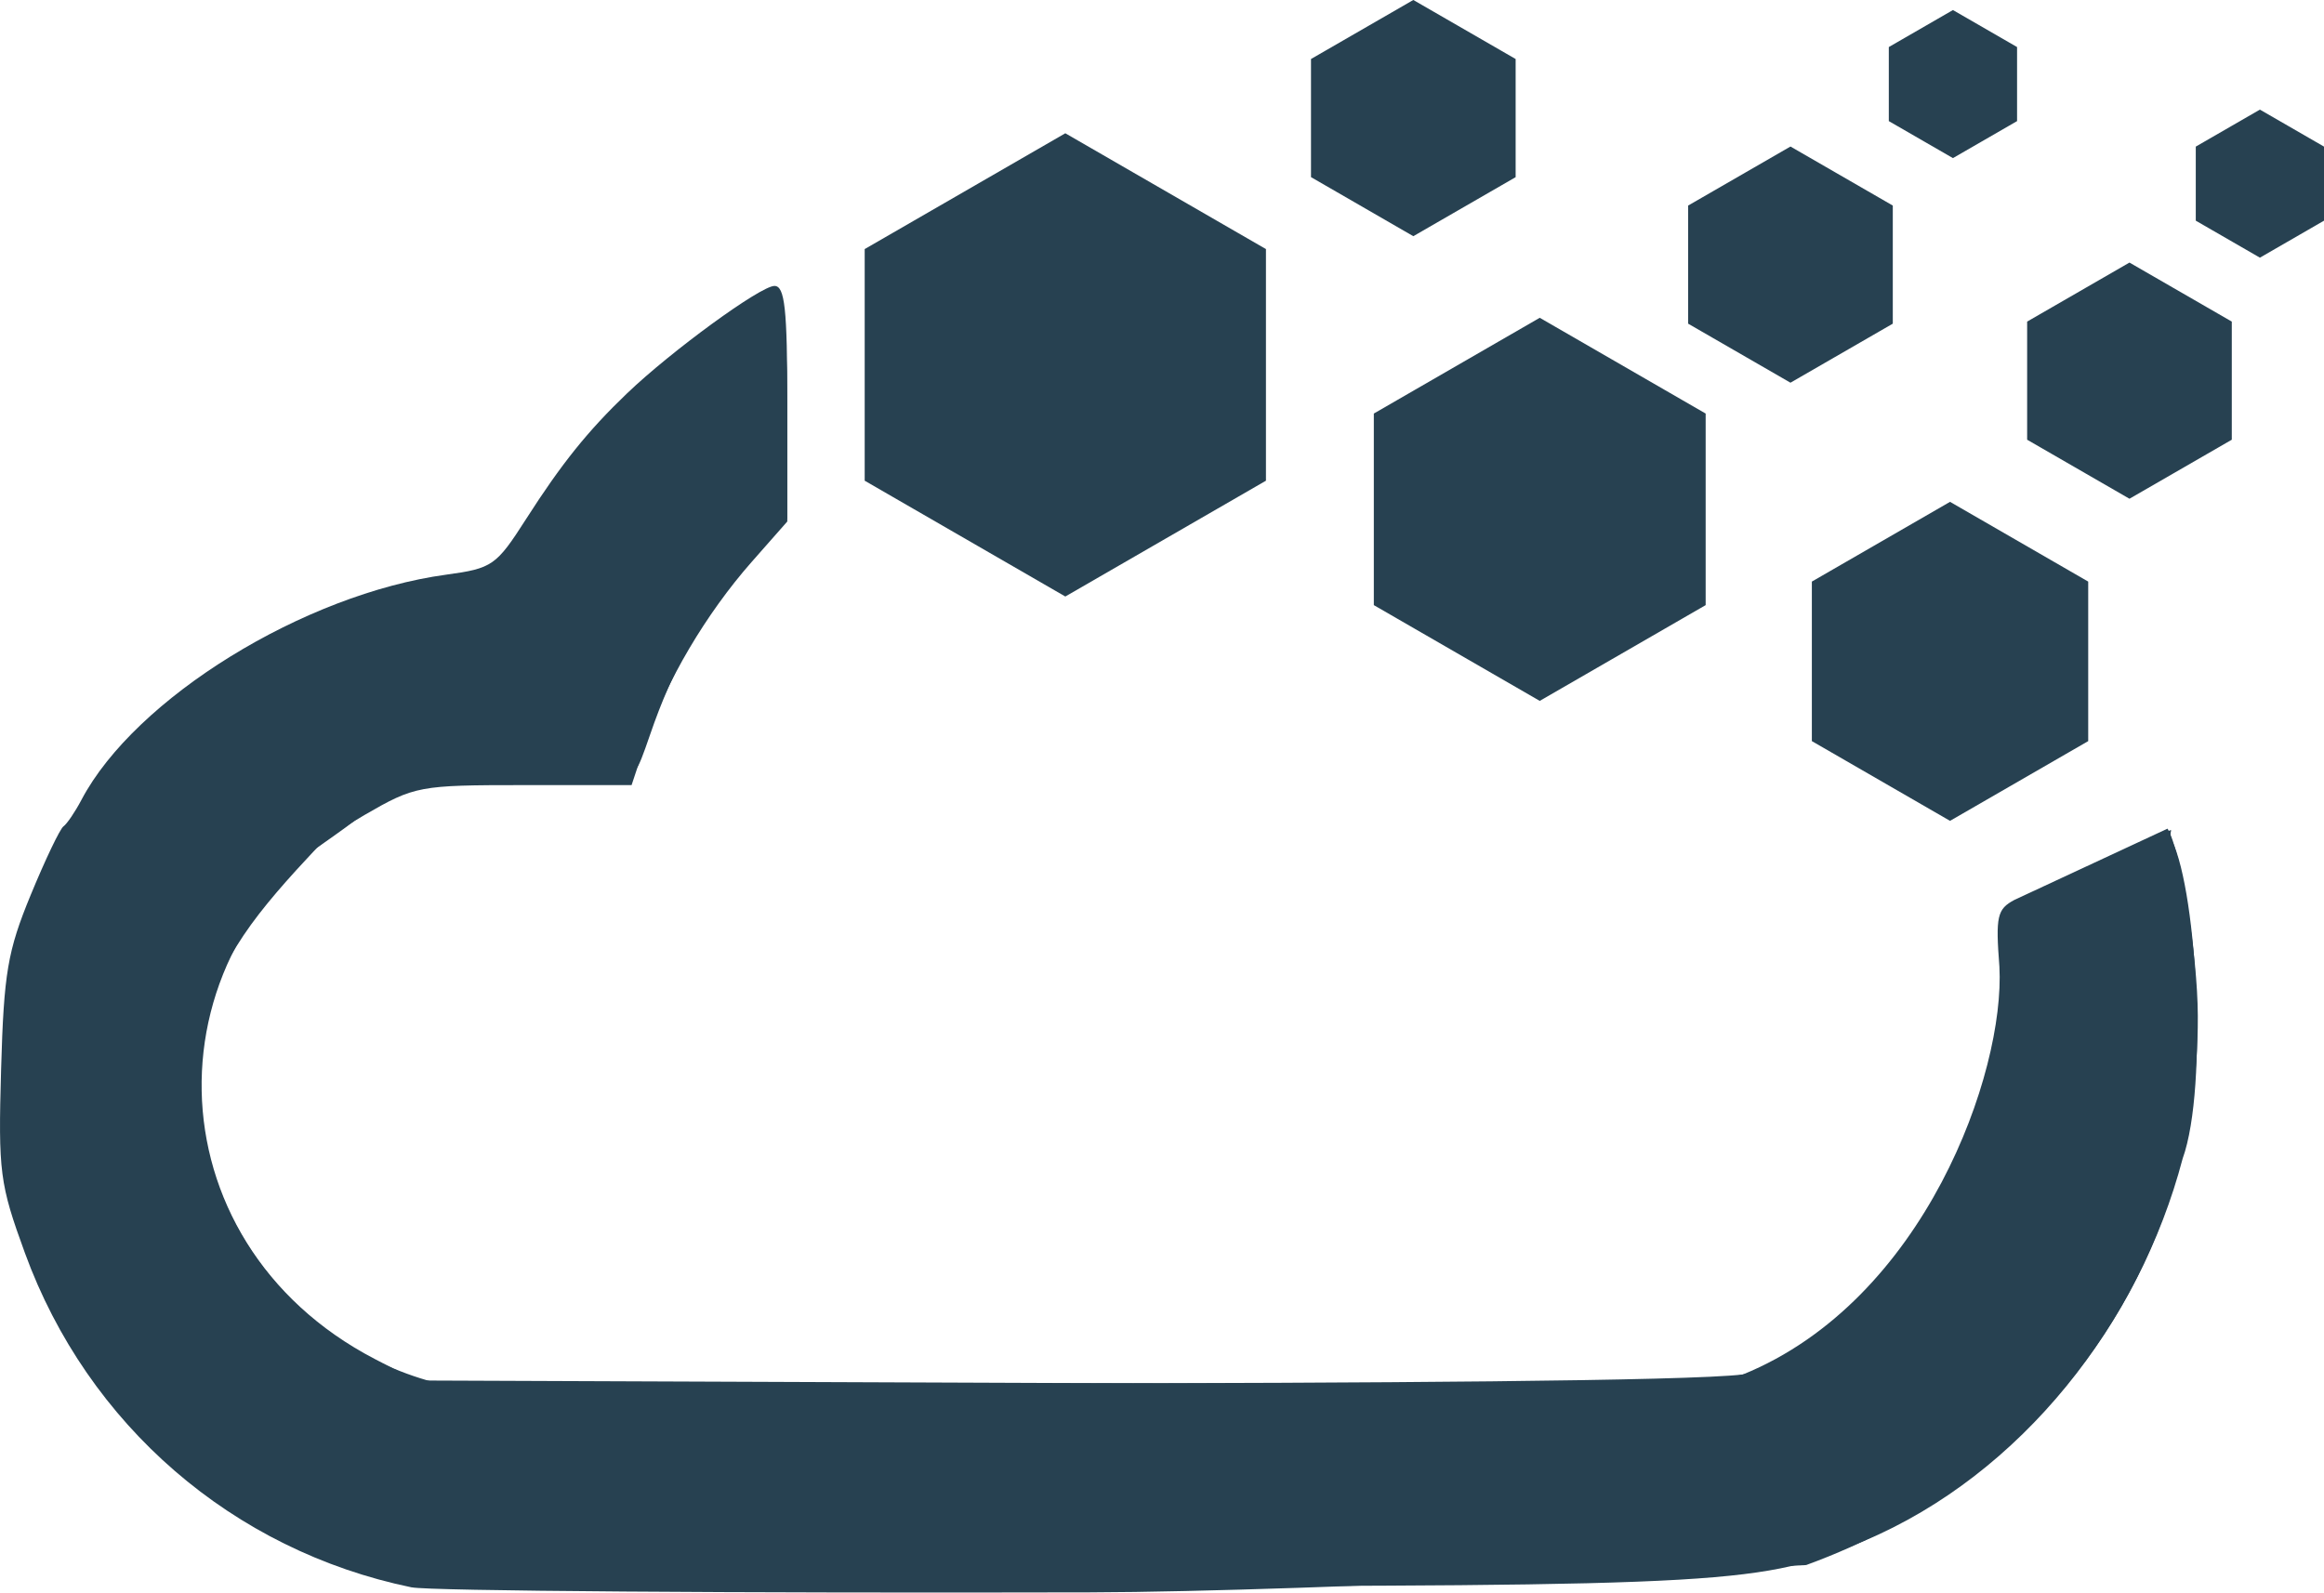
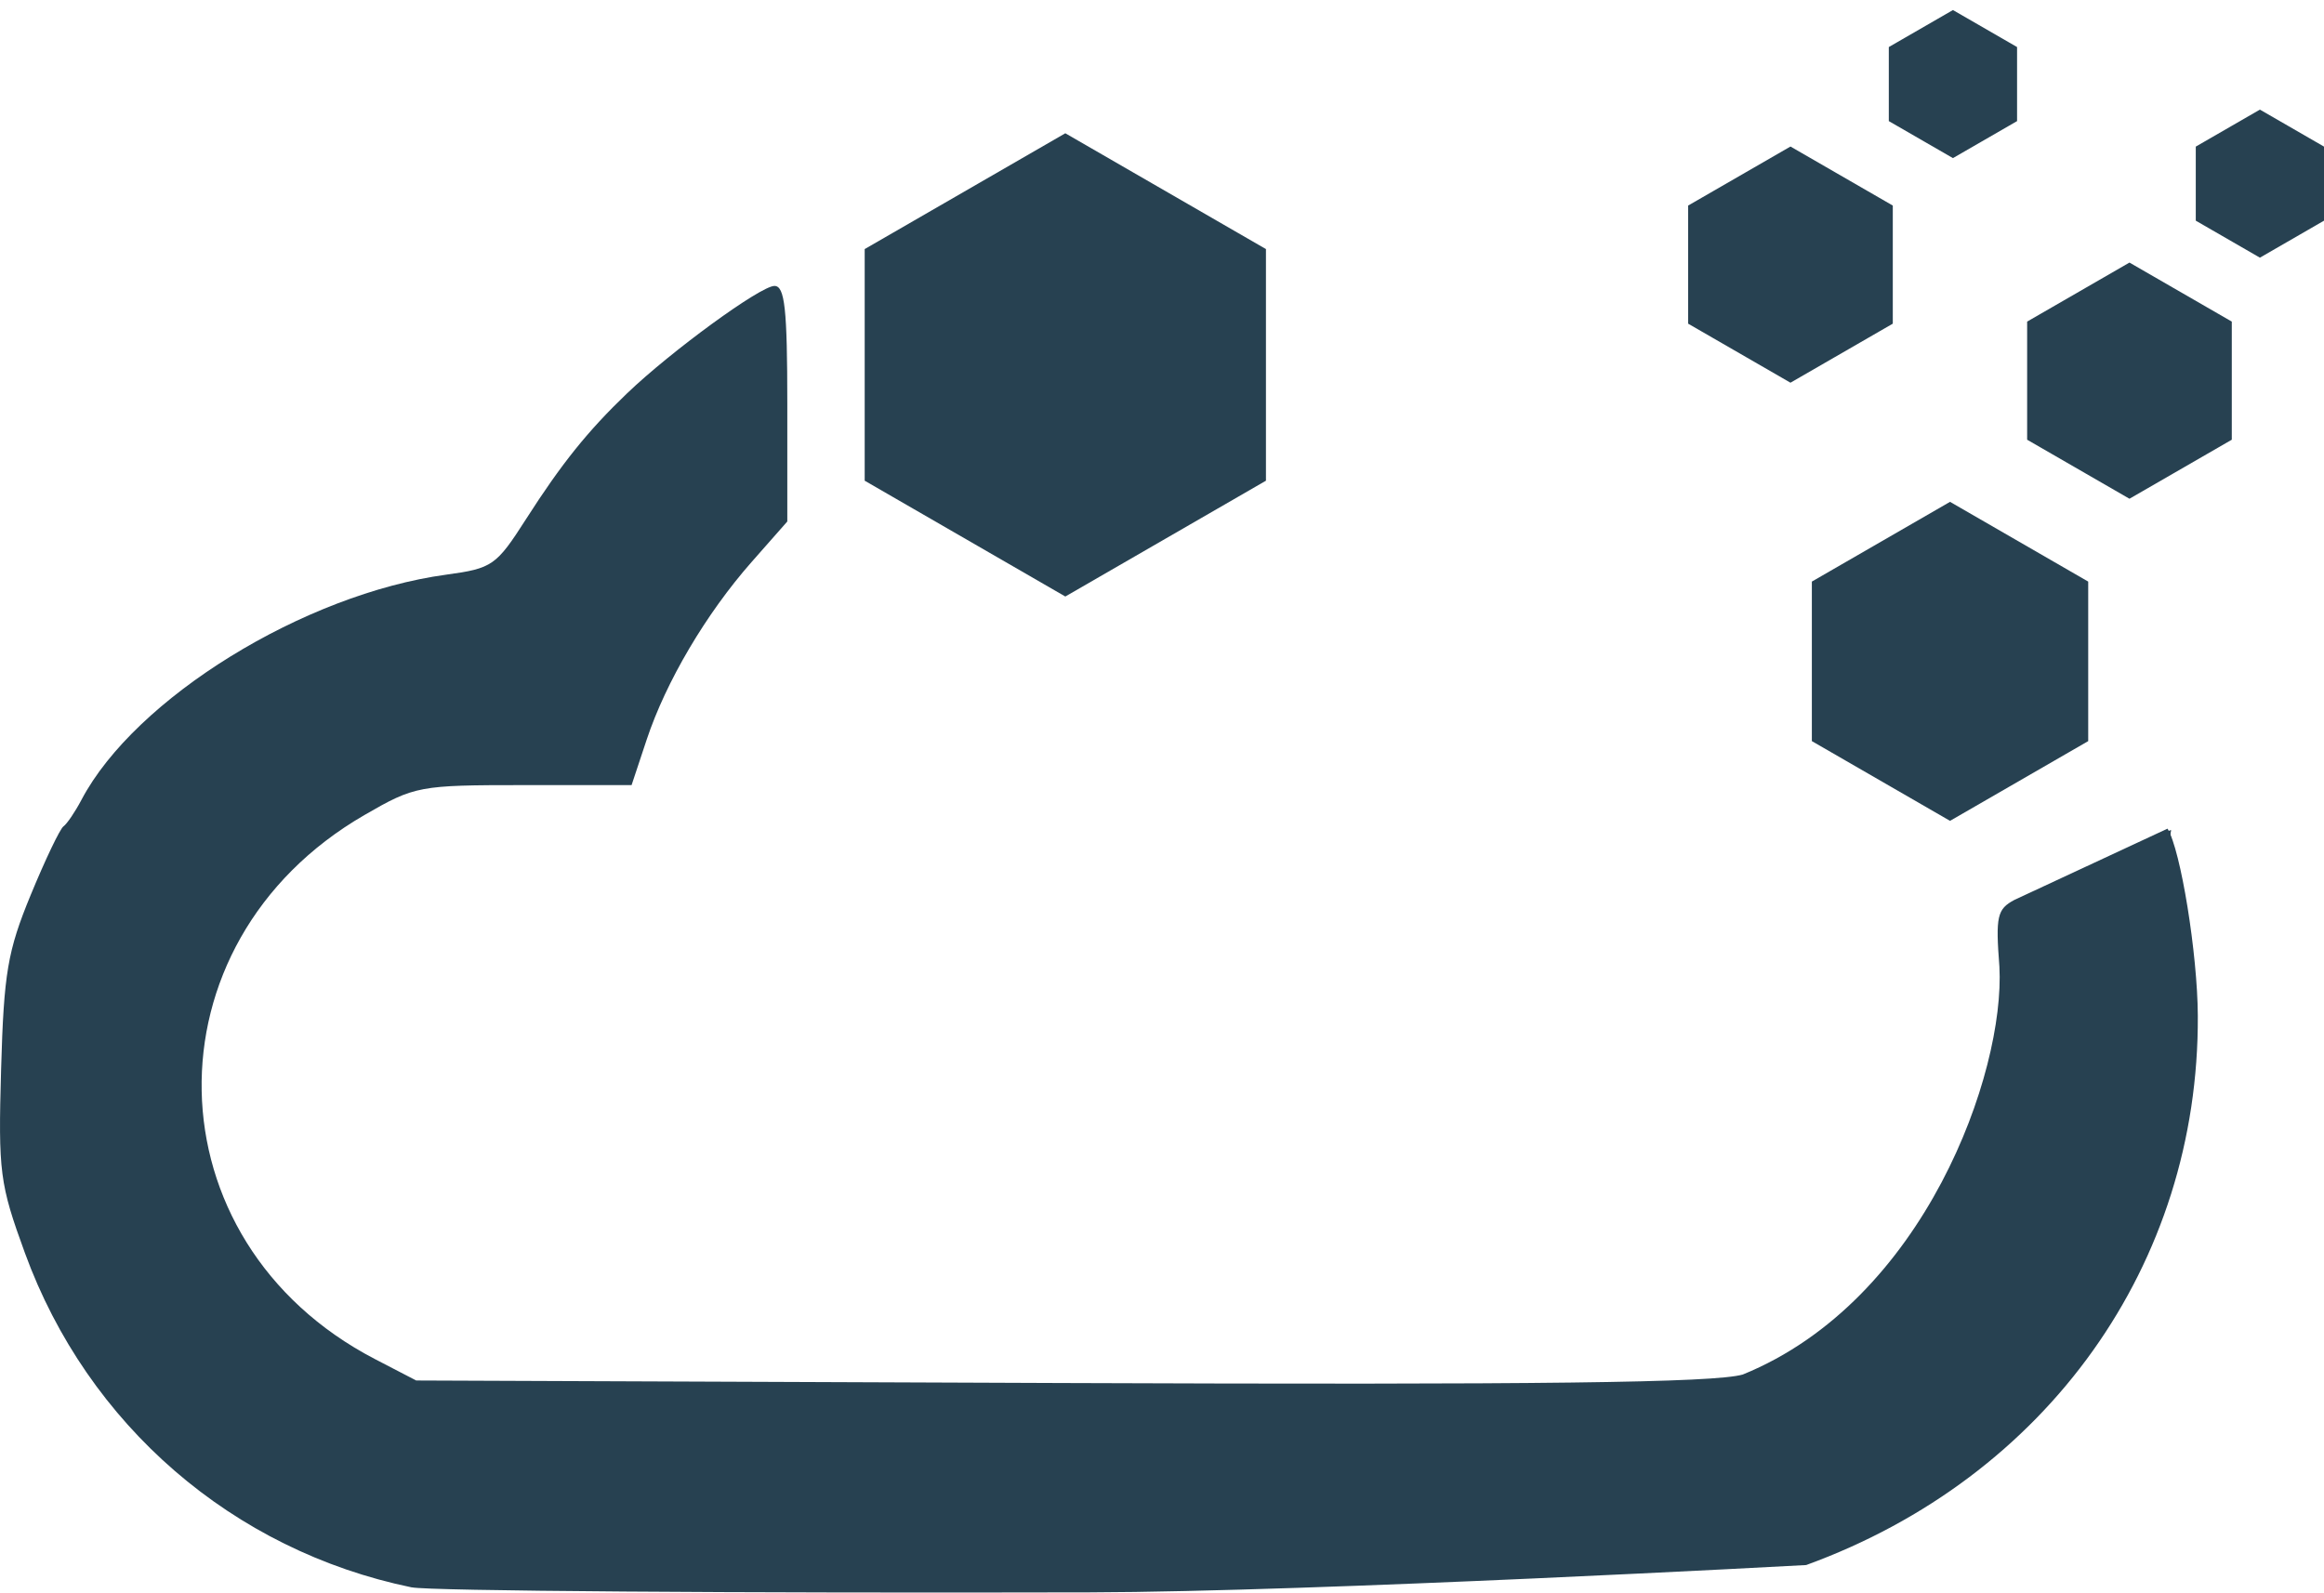
<svg xmlns="http://www.w3.org/2000/svg" xmlns:ns1="http://www.inkscape.org/namespaces/inkscape" xmlns:ns2="http://sodipodi.sourceforge.net/DTD/sodipodi-0.dtd" xmlns:xlink="http://www.w3.org/1999/xlink" width="67.116mm" height="46.002mm" viewBox="0 0 67.116 46.002" version="1.1" id="svg3394" ns1:version="0.92.3 (2405546, 2018-03-11)" ns2:docname="servicecomb-4.svg">
  <defs id="defs3388">
    <linearGradient ns1:collect="always" id="linearGradient4217">
      <stop style="stop-color:#f6cd0d;stop-opacity:1" offset="0" id="stop4213" />
      <stop id="stop4221" offset="0.499" style="stop-color:#f6cd0d;stop-opacity:1" />
      <stop style="stop-color:#f19c01;stop-opacity:1" offset="0.502" id="stop4223" />
      <stop style="stop-color:#f19c01;stop-opacity:1" offset="1" id="stop4215" />
    </linearGradient>
    <linearGradient ns1:collect="always" xlink:href="#linearGradient4217" id="linearGradient4231" x1="56.342" y1="48.874" x2="74.171" y2="48.874" gradientUnits="userSpaceOnUse" gradientTransform="matrix(0.773,0,0,0.773,15.064,-20.652)" />
  </defs>
  <ns2:namedview id="base" pagecolor="#ffffff" bordercolor="#666666" borderopacity="1.0" ns1:pageopacity="0.0" ns1:pageshadow="2" ns1:zoom="1.979899" ns1:cx="-153.35667" ns1:cy="28.042097" ns1:document-units="mm" ns1:current-layer="g3965" showgrid="false" fit-margin-top="0" fit-margin-left="0" fit-margin-right="0" fit-margin-bottom="0" ns1:window-width="3726" ns1:window-height="2049" ns1:window-x="114" ns1:window-y="55" ns1:window-maximized="1" ns1:snap-global="true" />
  <g ns1:label="Layer 1" ns1:groupmode="layer" id="layer1" transform="translate(147.017,-47.292)">
    <g id="g3965" transform="translate(-88.065,-41.427)">
      <path style="fill:#274151;fill-opacity:1;stroke-width:0.265" d="m -47.064,134.571 c -5.165,-1.065 -9.354,-4.687 -11.168,-9.658 -0.729,-1.998 -0.773,-2.334 -0.688,-5.311 0.079,-2.776 0.187,-3.412 0.854,-5.03 0.42,-1.019 0.846,-1.912 0.948,-1.984 0.102,-0.073 0.335,-0.417 0.519,-0.766 1.546,-2.933 6.425,-5.945 10.536,-6.504 1.329,-0.181 1.442,-0.26 2.298,-1.597 1.029,-1.609 1.787,-2.552 2.919,-3.637 1.282,-1.228 3.858,-3.106 4.26,-3.106 0.299,0 0.371,0.661 0.371,3.402 v 3.402 l -1.034,1.174 c -1.314,1.493 -2.47,3.451 -3.027,5.128 l -0.436,1.313 h -3.11 c -3.03,0 -3.148,0.022 -4.604,0.864 -6.403,3.701 -6.236,12.319 0.303,15.716 l 1.191,0.618 18.599,0.073 c 13.887,0.054 18.881,-0.008 19.711,-0.245 5.256,-2.137 7.578,-8.728 7.412,-11.779 -0.112,-1.458 -0.066,-1.664 0.431,-1.93 L 3.645,112.655 c 0.381,0.617 0.866,3.612 0.875,5.405 0.035,7.182 -4.349,13.332 -11.31,15.866 0,0 -14.136,0.773 -20.695,0.789 -10.259,0.025 -19.07,-0.04 -19.579,-0.145 z" id="path3971" ns1:connector-curvature="0" ns2:nodetypes="cccccccccssccccscscsccccccccc" />
-       <path style="fill:#274151;fill-opacity:1;stroke-width:0.265" d="m -48.085,133.874 c -3.449,-1.327 -5.586,-3.516 -7.179,-7.352 -1.012,-2.437 -0.638,-6.352 0.886,-9.27 0.599,-1.148 3.055,-3.714 4.47,-4.46 1.304,-0.687 2.707,-1.385 0.111,0.414 -1.685,1.799 -2.882,3.206 -3.249,5.202 -0.865,4.7 2.291,9.089 6.628,10.238 0,0 34.624,0.162 37.797,-0.225 3.955,-0.482 7.359,-2.473 9.867,-5.943 0.938,-1.298 2.215,-5.054 2.404,-7.072 0.157,-1.676 -0.167,-3.255 0.046,-2.553 0.782,1.265 1.142,7.24 0.385,9.336 -1.245,4.732 -4.641,9.113 -9.203,11.043 -2.916,1.234 -3.69,1.314 -23.014,1.3 l -18.267,-0.013 z m 7.283,-23.269 c -0.096,-0.357 -0.175,-1.649 -0.177,-2.87 -0.004,-2.403 0.649,-5.113 1.669,-6.929 0.707,-1.257 2.466,-3.754 2.744,-3.754 0.112,0 0.345,0.321 0.345,3.357 v 3.286 l -1.189,1.393 c -1.33,1.558 -2.103,2.914 -2.769,4.855 -0.403,1.176 -0.467,1.244 -0.623,0.661 z" id="path3967" ns1:connector-curvature="0" ns2:nodetypes="cccsccscsscccccccccsscccc" />
      <g id="g4074" transform="translate(-0.067,-0.334)" style="fill:#274151;fill-opacity:1;stroke:#274151;stroke-opacity:1">
        <path ns1:transform-center-y="-1.0645999e-06" d="m -23.576,102.216 -4.543,2.623 -4.543,-2.623 0,-5.246 4.543,-2.623 4.543,2.623 z" ns1:randomized="0" ns1:rounded="0" ns1:flatsided="true" ns2:arg2="1.0471976" ns2:arg1="0.52359878" ns2:r2="4.5433125" ns2:r1="5.2461648" ns2:cy="99.593262" ns2:cx="-28.119005" ns2:sides="6" id="path3977" style="opacity:1;fill:#274151;fill-opacity:1;stroke:#274151;stroke-width:2.502;stroke-linecap:round;stroke-linejoin:miter;stroke-miterlimit:4;stroke-dasharray:none;stroke-opacity:1" ns2:type="star" />
-         <path ns1:transform-center-y="7.2642877e-06" d="m -10.661,105.935 -3.757,2.169 -3.757,-2.169 0,-4.339 3.757,-2.169 3.757,2.169 z" ns1:randomized="0" ns1:rounded="0" ns1:flatsided="true" ns2:arg2="1.0471976" ns2:arg1="0.52359878" ns2:r2="3.7574205" ns2:r1="4.3386955" ns2:cy="103.76614" ns2:cx="-14.418857" ns2:sides="6" id="path3977-8" style="opacity:1;fill:#274151;fill-opacity:1;stroke:#274151;stroke-width:2.069;stroke-linecap:round;stroke-linejoin:miter;stroke-miterlimit:4;stroke-dasharray:none;stroke-opacity:1" ns2:type="star" />
        <path ns1:transform-center-y="4.9351784e-06" d="m 0.56,109.963 -3.129,1.806 -3.129,-1.806 0,-3.613 3.129,-1.806 3.129,1.806 z" ns1:randomized="0" ns1:rounded="0" ns1:flatsided="true" ns2:arg2="1.0471976" ns2:arg1="0.52359878" ns2:r2="3.1287069" ns2:r1="3.6127193" ns2:cy="108.1568" ns2:cx="-2.5688787" ns2:sides="6" id="path3977-8-7" style="opacity:1;fill:#274151;fill-opacity:1;stroke:#274151;stroke-width:1.723;stroke-linecap:round;stroke-linejoin:miter;stroke-miterlimit:4;stroke-dasharray:none;stroke-opacity:1" ns2:type="star" />
-         <path d="m -15.752,93.802 -2.317,1.337 -2.317,-1.338 0,-2.675 2.317,-1.337 2.317,1.337 z" ns1:randomized="0" ns1:rounded="0" ns1:flatsided="true" ns2:arg2="1.0471976" ns2:arg1="0.52359878" ns2:r2="2.3166184" ns2:r1="2.6750004" ns2:cy="92.46405" ns2:cx="-18.068571" ns2:sides="6" id="path3977-8-7-9" style="opacity:1;fill:#274151;fill-opacity:1;stroke:#274151;stroke-width:1.276;stroke-linecap:round;stroke-linejoin:miter;stroke-miterlimit:4;stroke-dasharray:none;stroke-opacity:1" ns2:type="star" />
        <path d="m -4.86,98.034 -2.317,1.337 -2.317,-1.337 0,-2.675 2.317,-1.337 2.317,1.337 z" ns1:randomized="0" ns1:rounded="0" ns1:flatsided="true" ns2:arg2="1.0471976" ns2:arg1="0.52359878" ns2:r2="2.3166184" ns2:r1="2.6750004" ns2:cy="96.69664" ns2:cx="-7.1766219" ns2:sides="6" id="path3977-8-7-9-2" style="opacity:1;fill:#274151;fill-opacity:1;stroke:#274151;stroke-width:1.276;stroke-linecap:round;stroke-linejoin:miter;stroke-miterlimit:4;stroke-dasharray:none;stroke-opacity:1" ns2:type="star" />
        <path d="m 4.93,101.386 -2.317,1.337 -2.317,-1.337 10e-9,-2.675 2.317,-1.337 2.317,1.337 z" ns1:randomized="0" ns1:rounded="0" ns1:flatsided="true" ns2:arg2="1.0471976" ns2:arg1="0.52359878" ns2:r2="2.3166184" ns2:r1="2.6750004" ns2:cy="100.04821" ns2:cx="2.6129613" ns2:sides="6" id="path3977-8-7-9-0" style="opacity:1;fill:#274151;fill-opacity:1;stroke:#274151;stroke-width:1.276;stroke-linecap:round;stroke-linejoin:miter;stroke-miterlimit:4;stroke-dasharray:none;stroke-opacity:1" ns2:type="star" />
        <path d="m 7.832,95.196 -1.452,0.838 -1.452,-0.838 0,-1.677 1.452,-0.838 1.452,0.838 z" ns1:randomized="0" ns1:rounded="0" ns1:flatsided="true" ns2:arg2="1.0471976" ns2:arg1="0.52359878" ns2:r2="1.4521374" ns2:r1="1.6767836" ns2:cy="94.357613" ns2:cx="6.379745" ns2:sides="6" id="path3977-8-7-9-23" style="opacity:1;fill:#274151;fill-opacity:1;stroke:#274151;stroke-width:0.8;stroke-linecap:round;stroke-linejoin:miter;stroke-miterlimit:4;stroke-dasharray:none;stroke-opacity:1" ns2:type="star" />
        <path d="m -1.033,92.32 -1.452,0.838 -1.452,-0.838 0,-1.677 1.452,-0.838 1.452,0.838 z" ns1:randomized="0" ns1:rounded="0" ns1:flatsided="true" ns2:arg2="1.0471976" ns2:arg1="0.52359878" ns2:r2="1.4521374" ns2:r1="1.6767837" ns2:cy="91.481766" ns2:cx="-2.4855249" ns2:sides="6" id="path3977-8-7-9-23-7" style="opacity:1;fill:#274151;fill-opacity:1;stroke:#274151;stroke-width:0.8;stroke-linecap:round;stroke-linejoin:miter;stroke-miterlimit:4;stroke-dasharray:none;stroke-opacity:1" ns2:type="star" />
      </g>
      <path style="opacity:1;fill:#274151;fill-opacity:1;stroke:none;stroke-width:0.716;stroke-linecap:round;stroke-linejoin:miter;stroke-miterlimit:4;stroke-dasharray:none;stroke-opacity:1" d="m 236.538,90.489 c -4.641,2.086 -9.234,4.279 -13.841,6.439 -1.172,0.582 -2.393,1.078 -3.529,1.726 -0.868,0.553 -1.092,1.639 -1.112,2.597 -0.083,2.302 0.295,4.597 0.127,6.9 -0.241,4.84 -1.528,9.575 -3.208,14.103 -2.505,6.573 -6.117,12.771 -10.894,17.95 -2.135,2.28 -4.454,4.397 -7.051,6.139 -2.052,1.423 -4.261,2.604 -6.548,3.6 -0.092,0.194 0.264,0.081 0.37,0.08 7.64,-1.027 15.092,-3.638 21.567,-7.844 5.924,-3.803 10.995,-8.854 15.115,-14.544 2.119,-3.123 3.525,-6.657 4.85,-10.171 1.671,-4.622 3.084,-9.354 3.94,-14.198 0.694,-4.034 0.51,-8.148 0.229,-12.211 -0.025,-0.184 0.017,-0.368 0.057,-0.533 -0.013,-0.026 -0.044,-0.04 -0.072,-0.034 z" id="path4110" ns1:connector-curvature="0" transform="matrix(0.265,0,0,0.265,-58.952,88.718)" />
    </g>
  </g>
</svg>